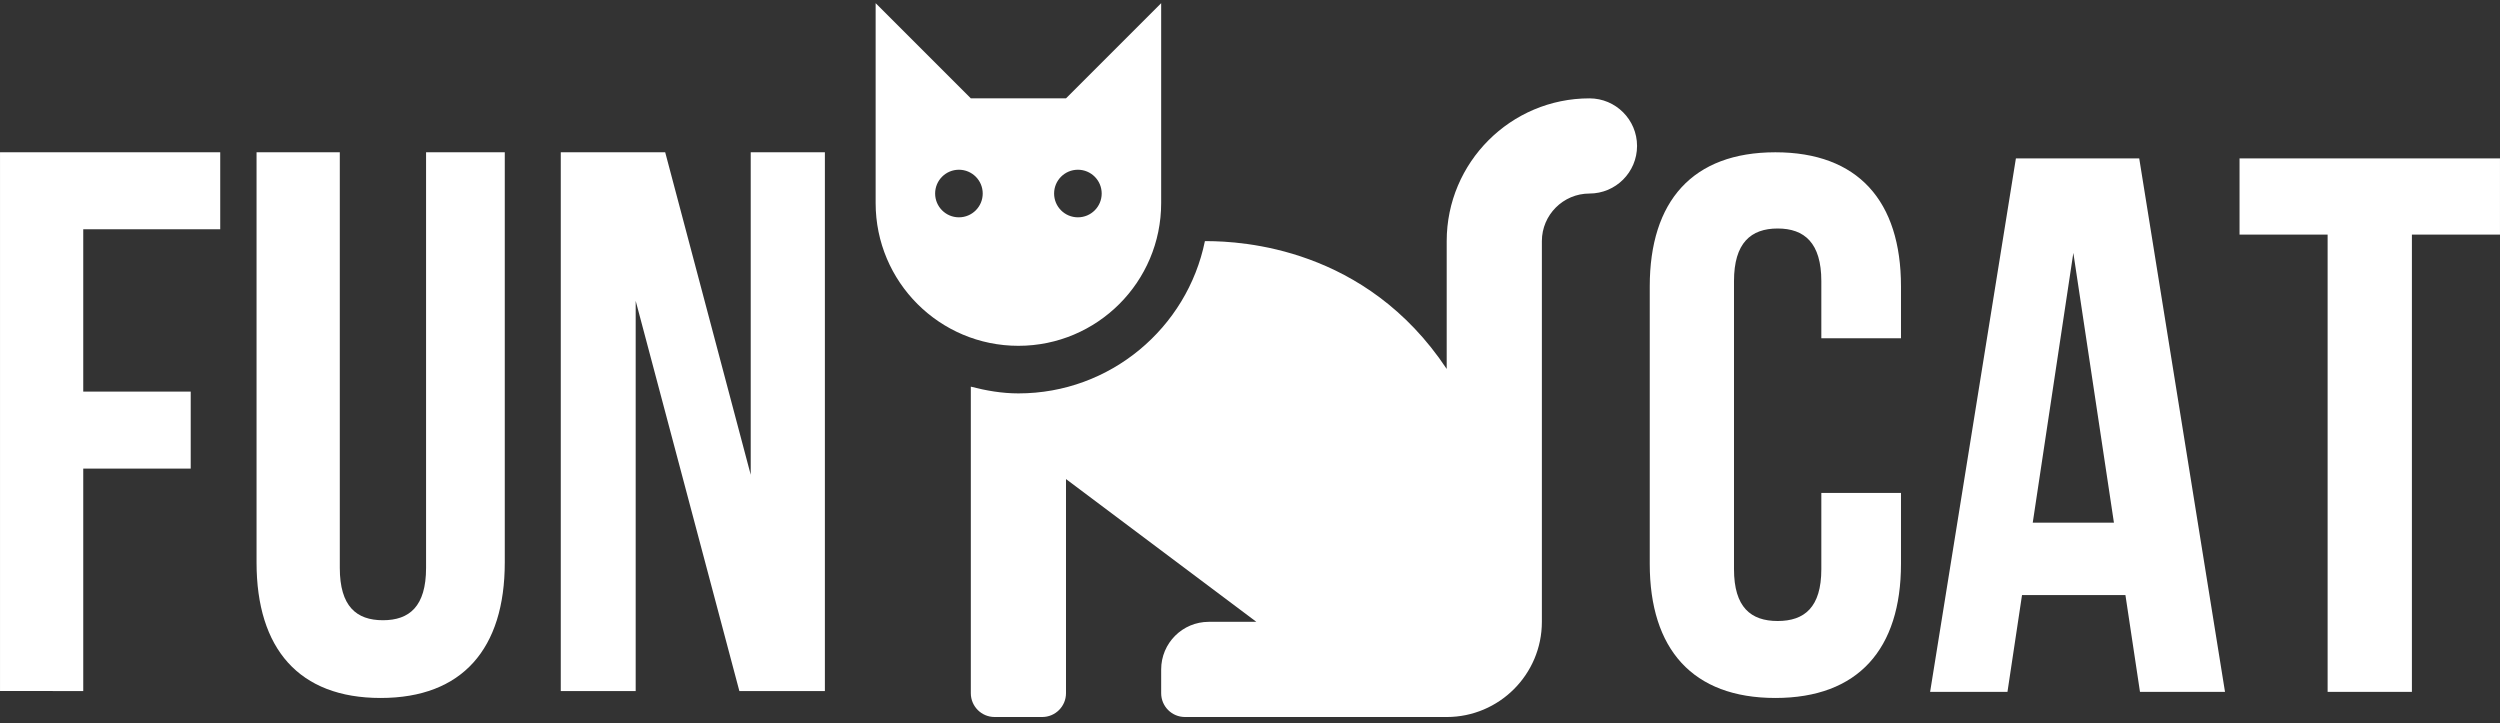
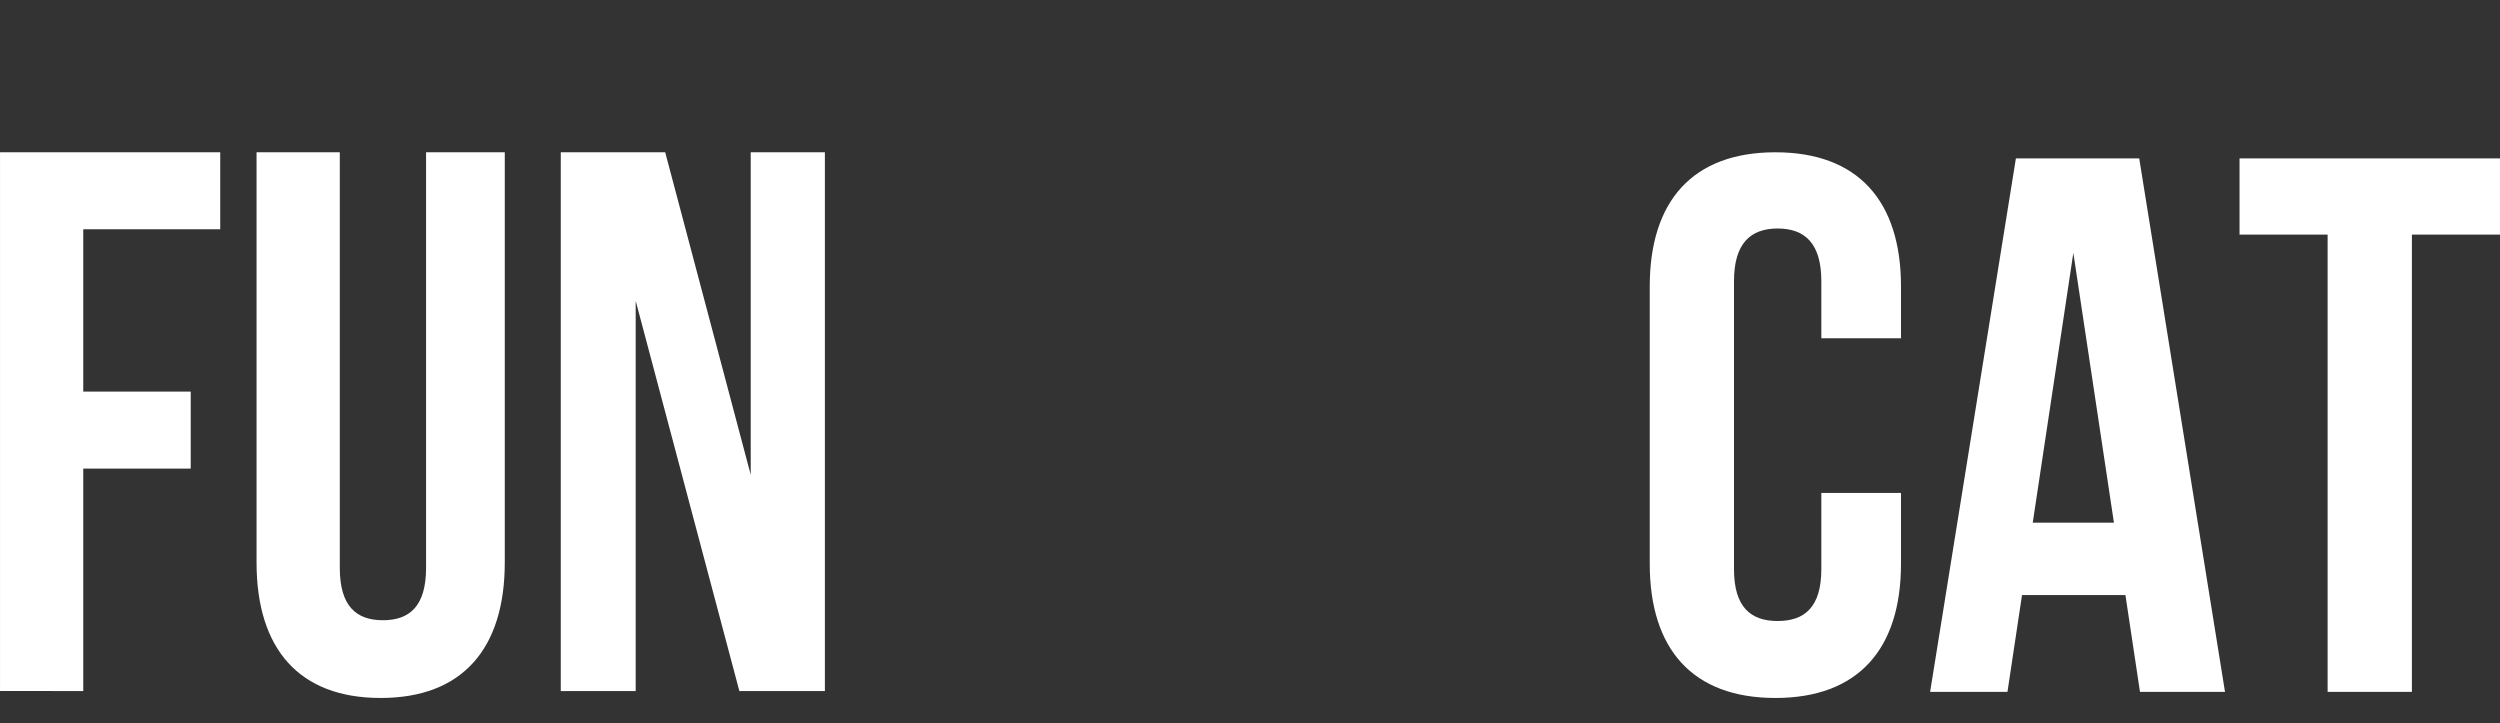
<svg xmlns="http://www.w3.org/2000/svg" height="57" viewBox="0 0 197 57" width="197">
  <rect x="0" y="0" width="197" height="57" fill="#333333" stroke="none" />
  <g fill="#fff" fill-rule="nonzero">
    <path d="m139.899 55c6.519 0 9.899-3.844 9.899-10.57v-5.585h-6.277v6.006c0 3.003-1.328 4.084-3.441 4.084-2.113 0-3.441-1.081-3.441-4.084v-22.701c0-3.003 1.328-4.144 3.441-4.144 2.113 0 3.441 1.141 3.441 4.144v4.504h6.277v-4.084c0-6.726-3.38-10.57-9.899-10.57s-9.899 3.844-9.899 10.57v21.86c0 6.726 3.38 10.57 9.899 10.57zm18.289-.48 1.147-7.627h8.149l1.147 7.627h6.7l-6.76-42.039h-9.718l-6.76 42.039zm8.39-13.332h-6.398l3.199-21.26zm23.48 13.332v-36.034h6.941v-6.006h-20.523v6.006h6.941v36.034z" />
-     <path d="m117.75 27.25c6.213 0 11.25-5.037 11.25-11.25v-15.75l-7.5 7.5h-7.5l-7.5-7.5v15.75c0 6.213 5.037 11.25 11.25 11.25zm-13.125 29.25c1.036 0 1.875-.839 1.875-1.875v-1.875c0-2.071-1.679-3.75-3.75-3.75h-3.75l15-11.25v16.875c0 1.036.839 1.875 1.875 1.875h3.75c1.036 0 1.875-.839 1.875-1.875v-24.157c-1.206.313-2.448.532-3.75.532-7.243 0-13.303-5.162-14.696-12l-.182.001c-2.664.016-12.492.466-18.871 10.072v-10.072c0-6.204-5.046-11.25-11.25-11.25-2.071 0-3.75 1.679-3.75 3.75 0 2.071 1.679 3.75 3.75 3.75 2.067 0 3.75 1.683 3.75 3.75v30c0 4.137 3.363 7.5 7.5 7.5zm8.437-39.375c-1.036 0-1.875-.839-1.875-1.875 0-1.036.839-1.875 1.875-1.875s1.875.839 1.875 1.875c0 1.036-.839 1.875-1.875 1.875zm9.375 0c-1.036 0-1.875-.839-1.875-1.875 0-1.036.839-1.875 1.875-1.875 1.036 0 1.875.839 1.875 1.875 0 1.036-.839 1.875-1.875 1.875z" transform="matrix(-1 0 0 1 198 0)" />
    <path d="m6.56 54.454v-17.528h8.468v-6.065h-8.468v-12.797h10.794v-6.065h-17.353v42.454zm23.436.546c6.44 0 9.78-3.882 9.78-10.674v-32.326h-6.202v32.75c0 3.032-1.312 4.124-3.399 4.124-2.087 0-3.399-1.092-3.399-4.124v-32.75h-6.56v32.326c0 6.793 3.339 10.674 9.78 10.674zm20.096-.546v-30.749l8.17 30.749h6.739v-42.454h-5.844v25.412l-6.739-25.412h-8.229v42.454z" />
  </g>
</svg>